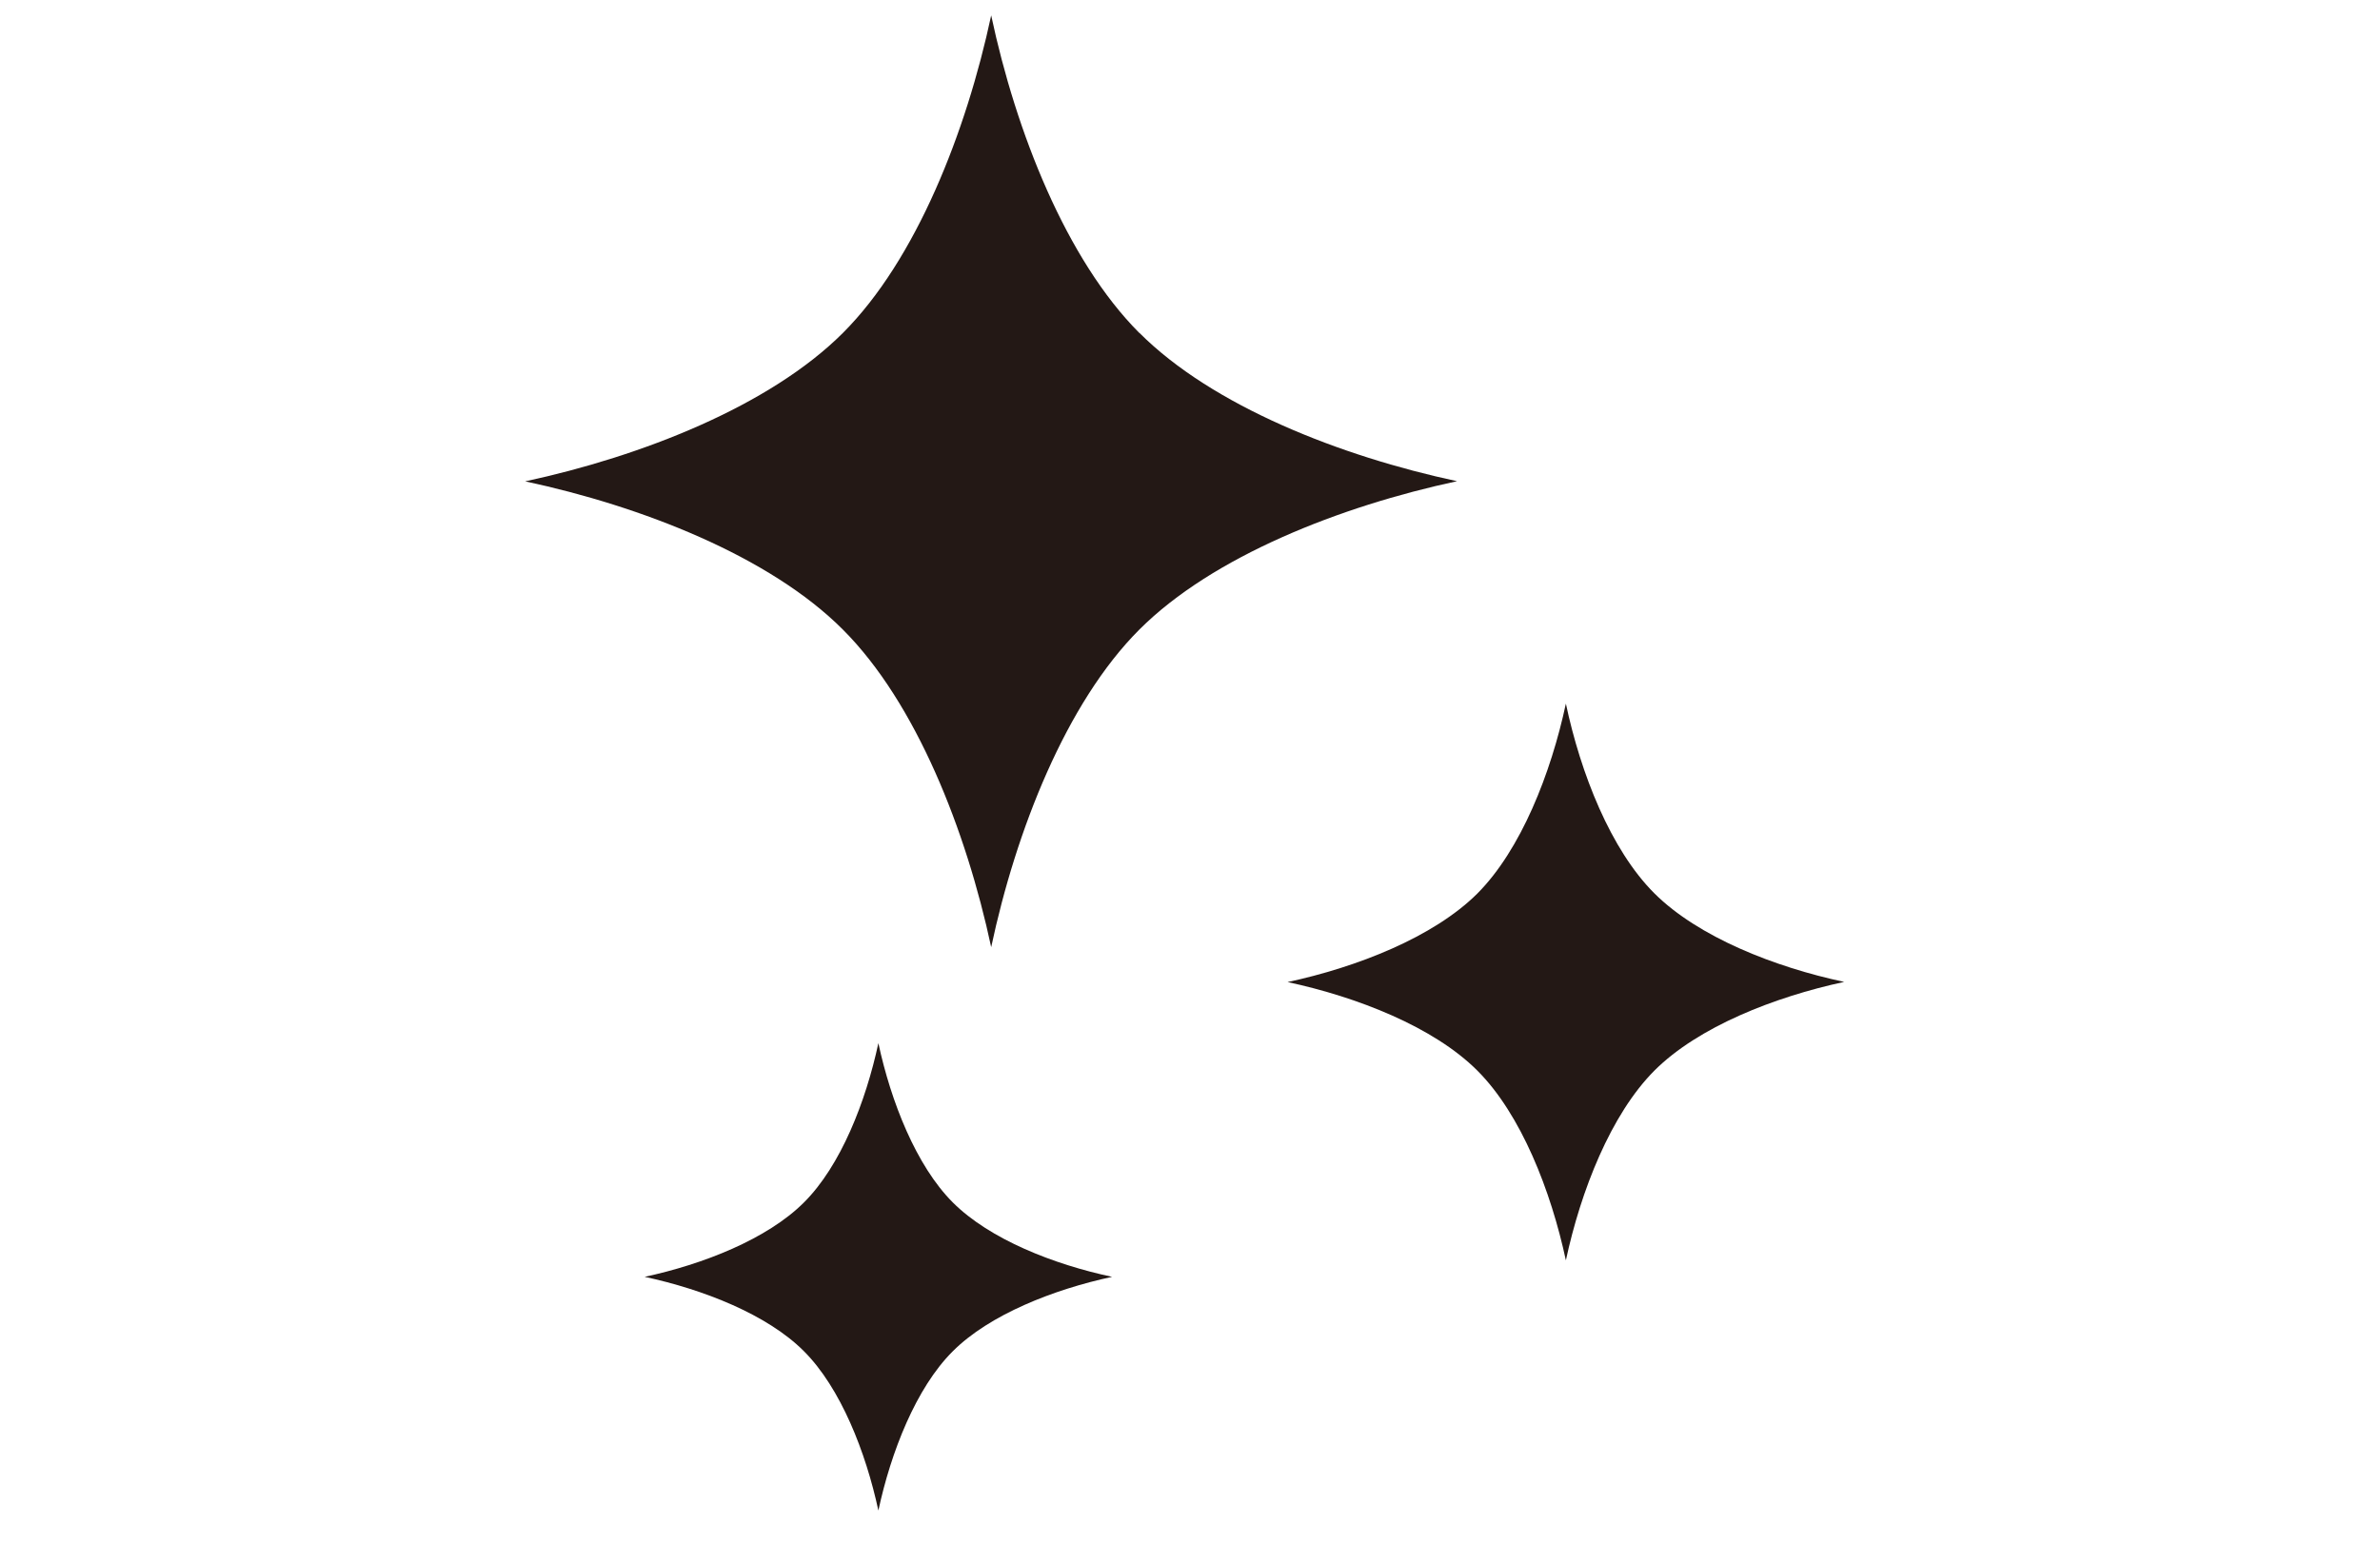
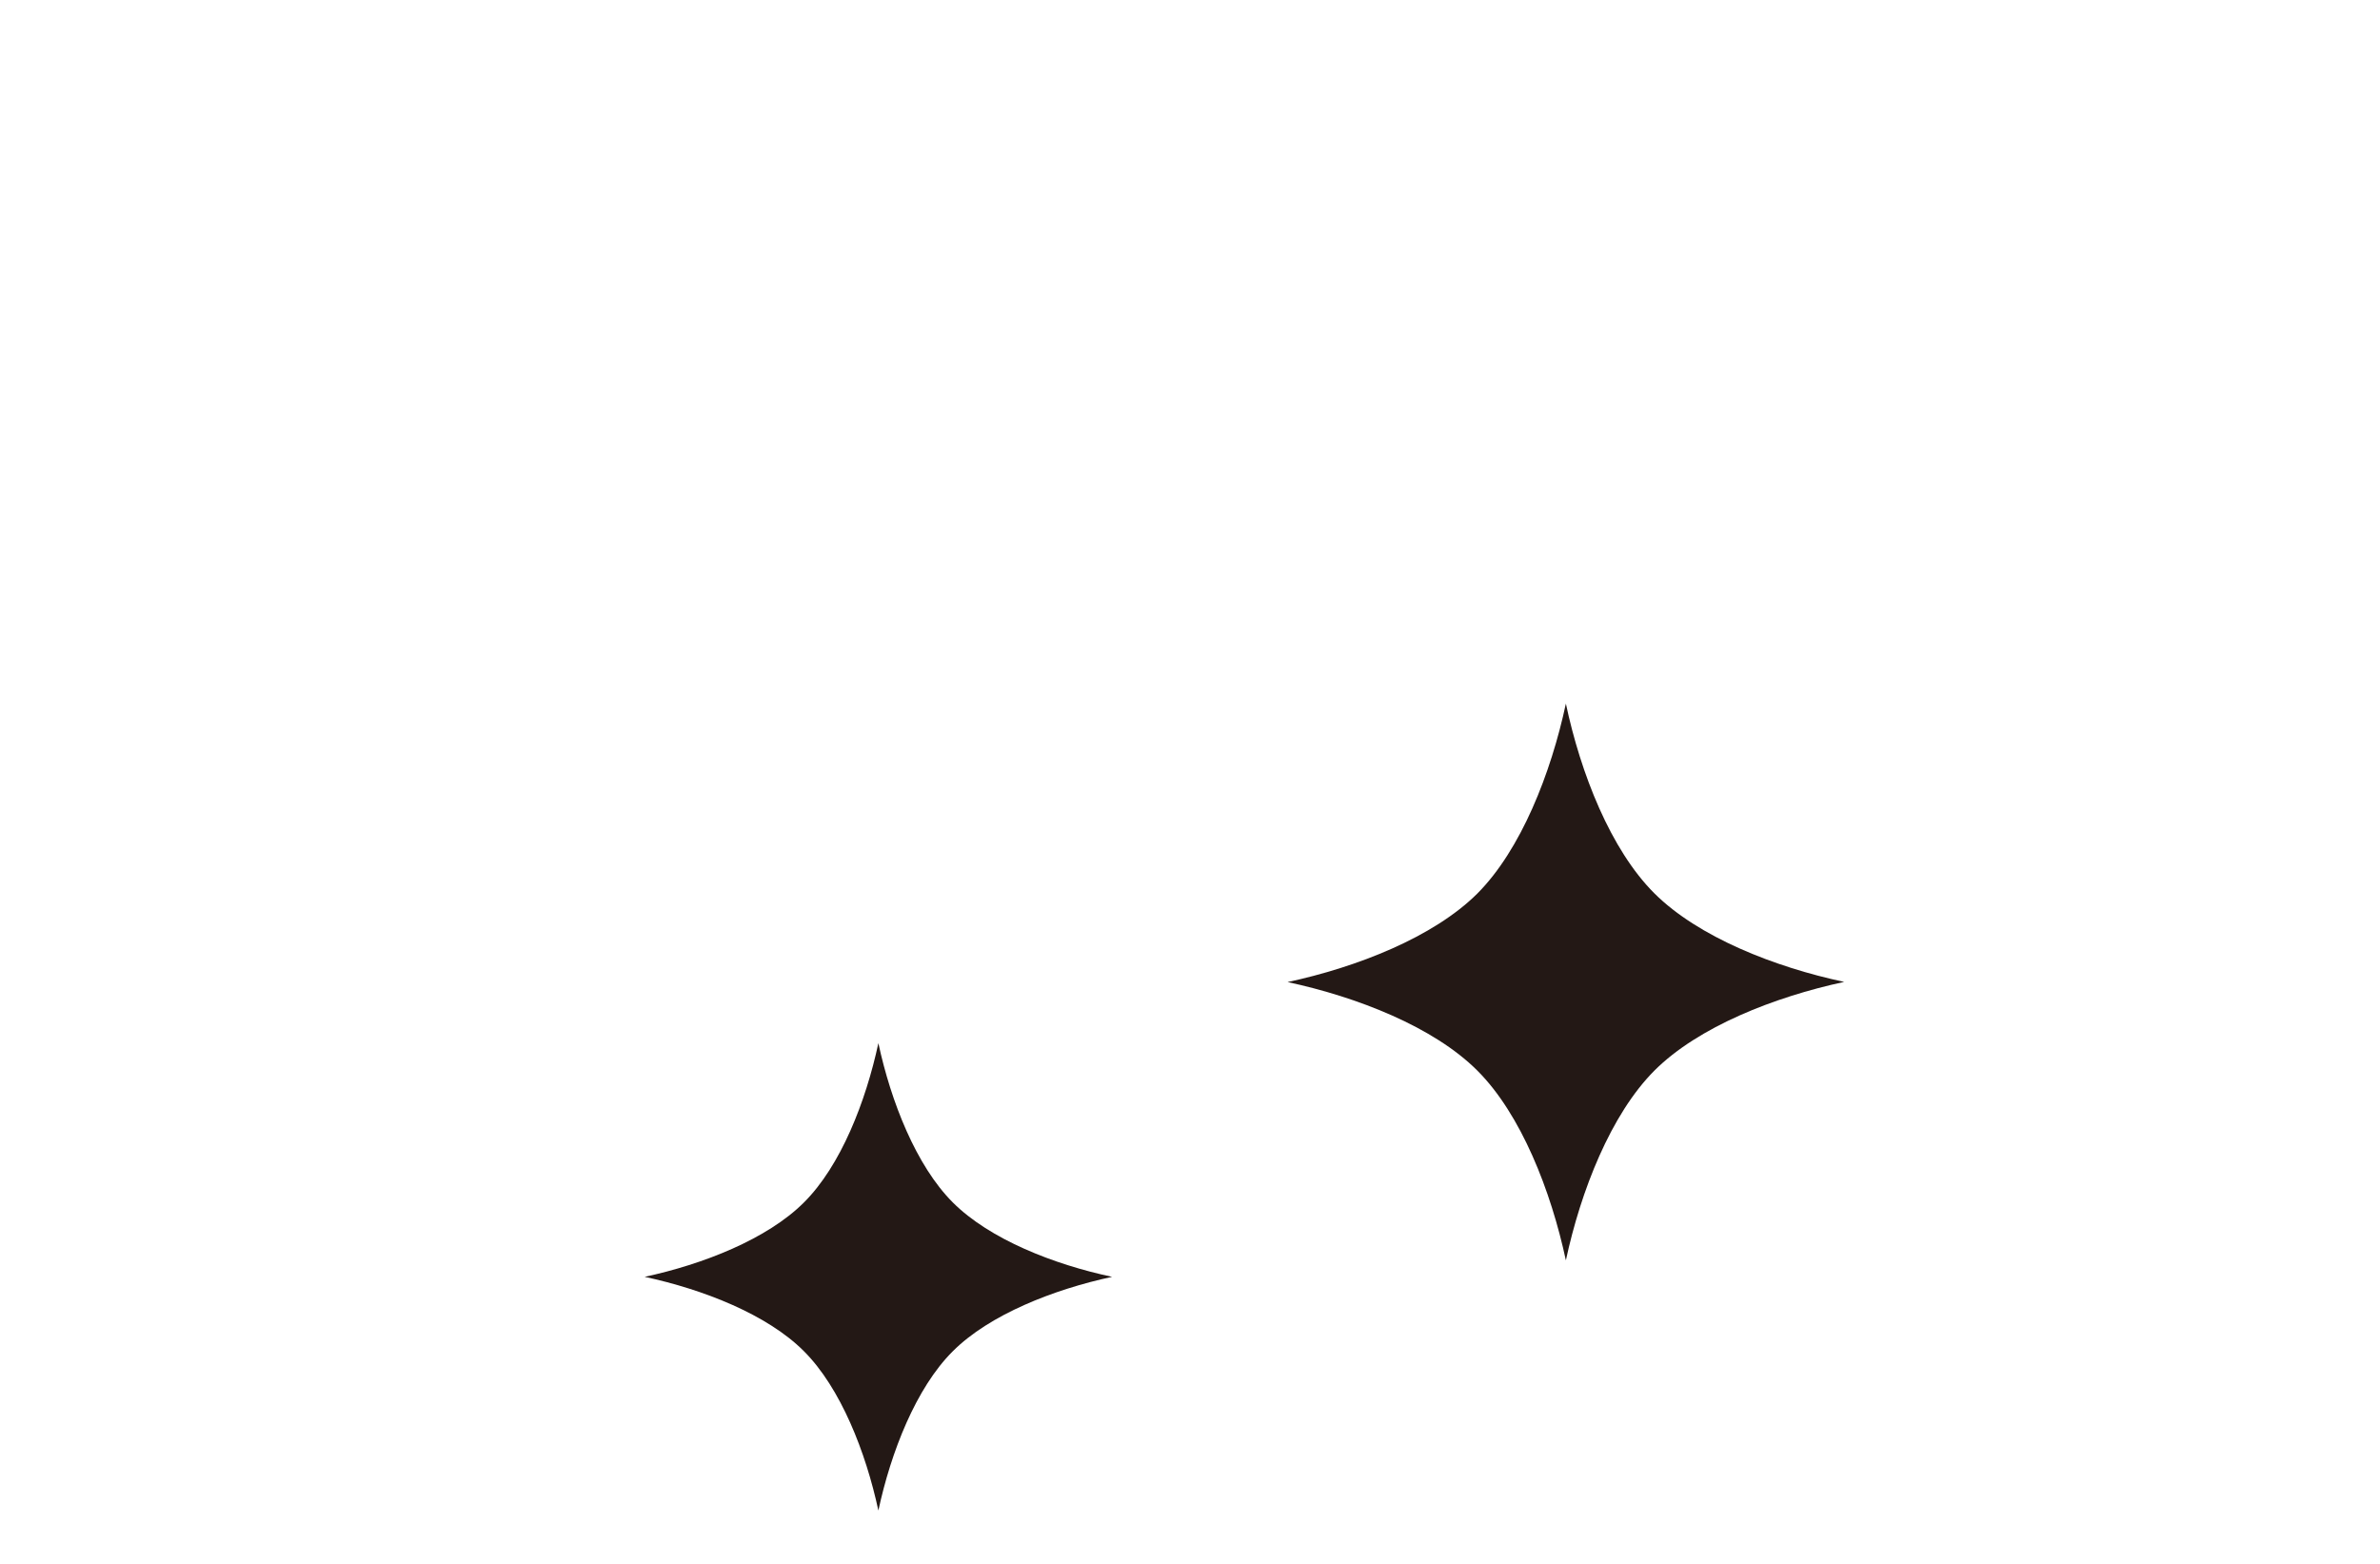
<svg xmlns="http://www.w3.org/2000/svg" id="_レイヤー_2" viewBox="0 0 150 98.58">
  <defs>
    <style>.cls-1{fill:none;}.cls-2{fill:#231815;}</style>
  </defs>
  <g id="_デザイン">
    <g>
      <g>
-         <path class="cls-2" d="m71.81,20.99c-4.61-4.62-7.78-12.68-9.34-20.02-1.57,7.34-4.73,15.4-9.35,20.02-4.62,4.61-12.68,7.77-20.02,9.35,7.34,1.57,15.41,4.72,20.02,9.34,4.62,4.62,7.78,12.68,9.35,20.02,1.56-7.34,4.72-15.4,9.34-20.02,4.62-4.62,12.69-7.78,20.02-9.35-7.34-1.57-15.4-4.73-20.02-9.35" />
        <path class="cls-2" d="m104.27,56.31c-2.76-2.75-4.65-7.57-5.58-11.96-.94,4.39-2.83,9.21-5.58,11.97-2.76,2.75-7.58,4.64-11.96,5.58,4.38.94,9.2,2.82,11.96,5.58,2.76,2.76,4.64,7.58,5.58,11.96.94-4.38,2.83-9.2,5.58-11.96,2.76-2.76,7.58-4.65,11.96-5.59-4.38-.93-9.2-2.83-11.96-5.58" />
        <path class="cls-2" d="m55.36,65.75c-.79,3.68-2.37,7.73-4.69,10.04-2.31,2.31-6.36,3.9-10.04,4.69,3.68.79,7.73,2.37,10.04,4.69,2.31,2.31,3.9,6.36,4.69,10.04.79-3.68,2.37-7.73,4.69-10.04,2.31-2.31,6.36-3.9,10.04-4.69-3.68-.78-7.72-2.37-10.04-4.69-2.31-2.31-3.9-6.36-4.69-10.04" />
      </g>
-       <rect class="cls-1" width="150" height="98.58" />
    </g>
  </g>
</svg>